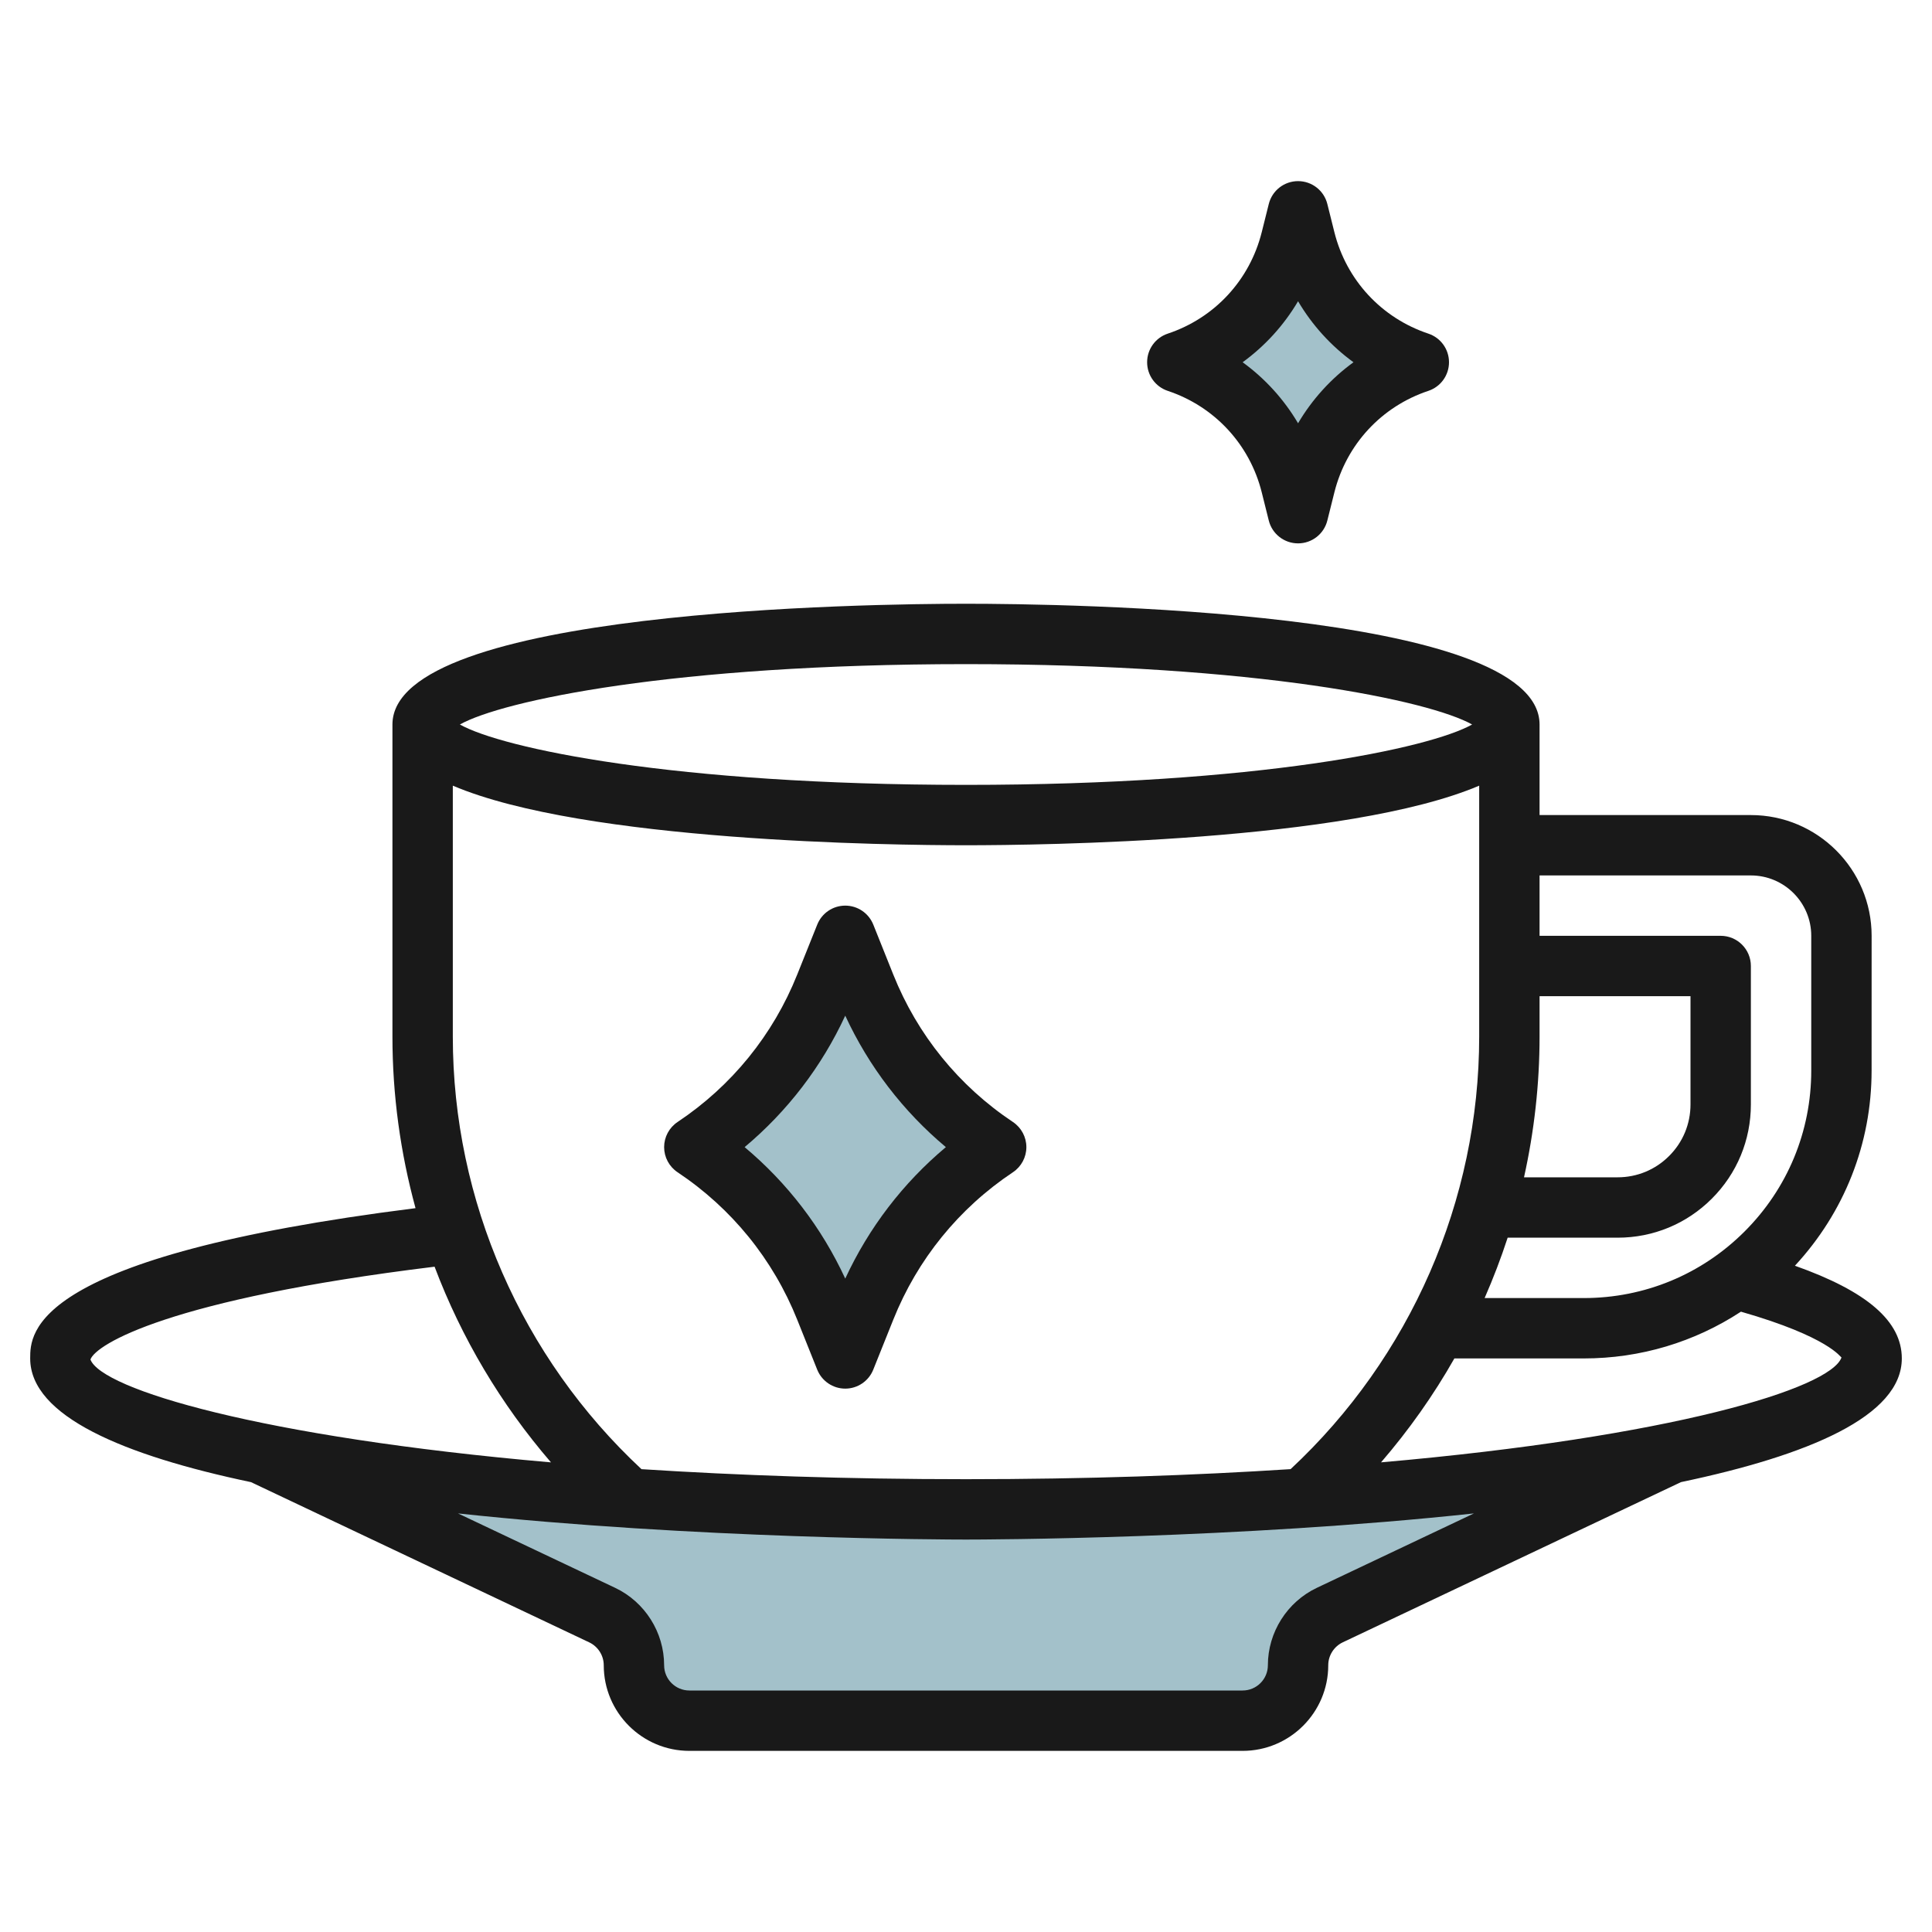
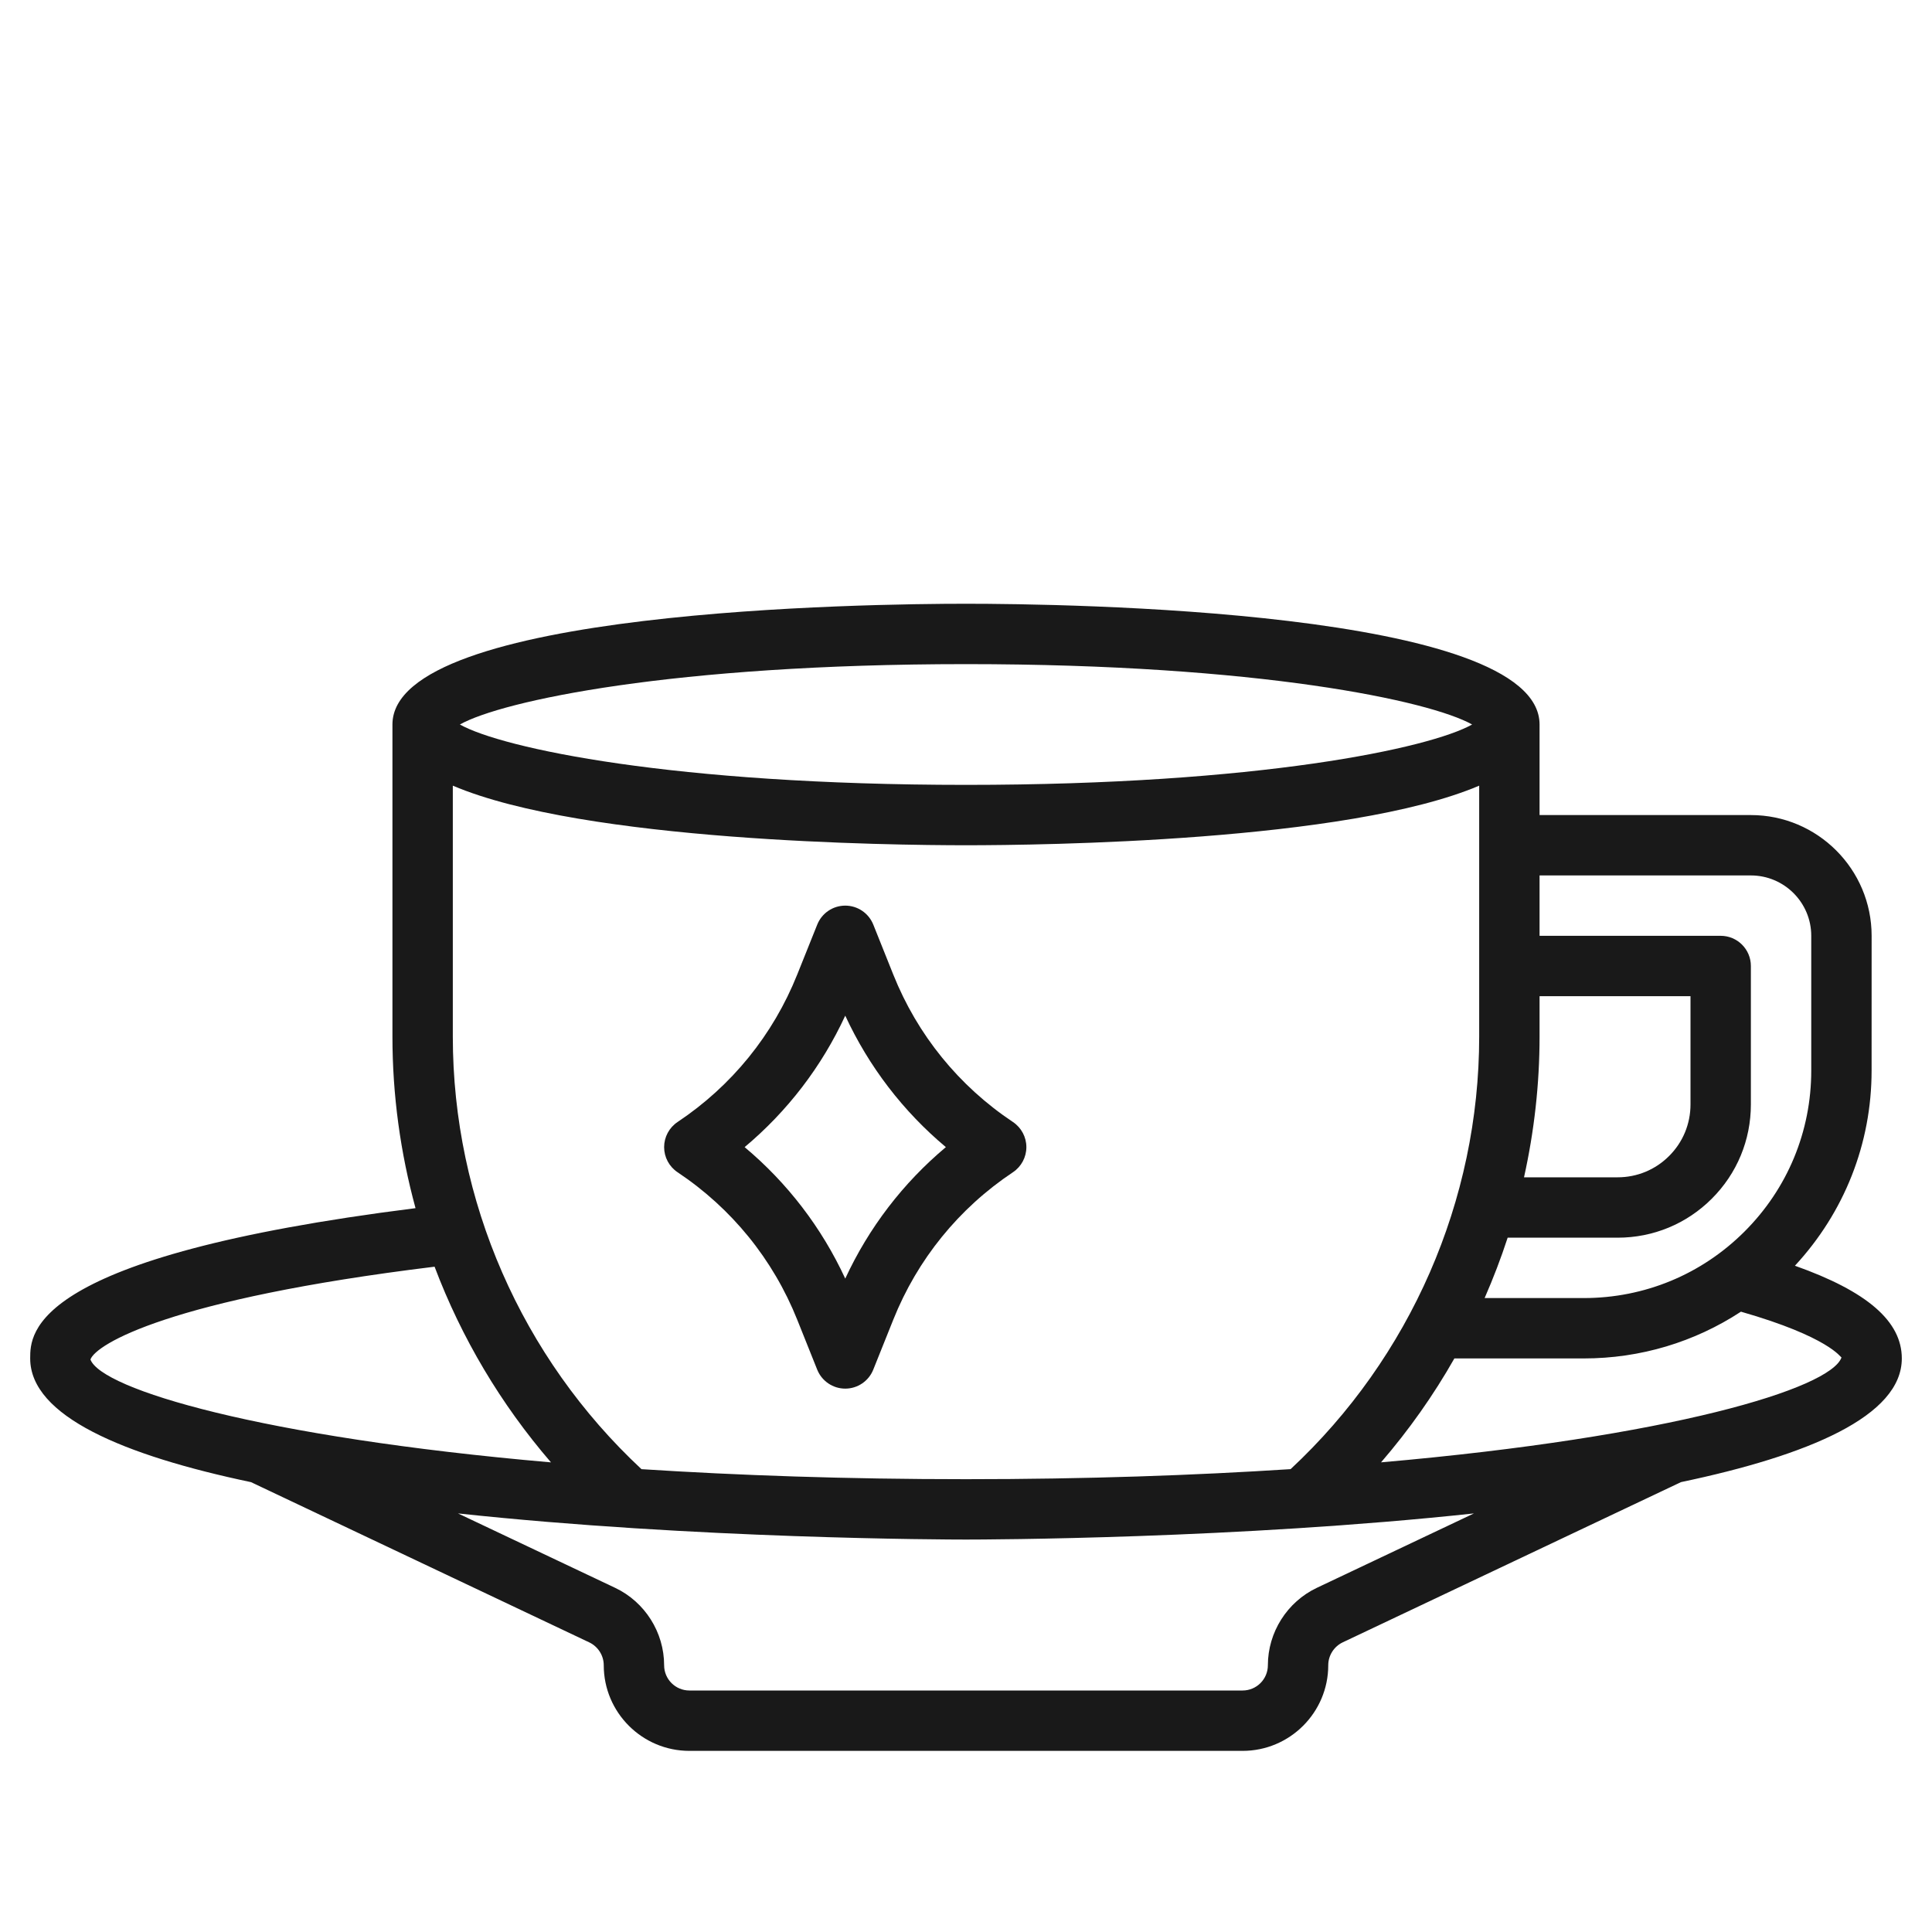
<svg xmlns="http://www.w3.org/2000/svg" id="Layer_3" enable-background="new 0 0 64 64" height="512" viewBox="0 0 64 64" width="512">
  <g>
    <g fill="#a3c1ca">
-       <path d="m23 38c1.954 1.303 3.467 3.167 4.339 5.348l.661 1.652.661-1.652c.872-2.181 2.385-4.045 4.339-5.348-1.954-1.303-3.467-3.167-4.339-5.348l-.661-1.652-.661 1.652c-.872 2.181-2.385 4.045-4.339 5.348z" />
-       <path d="m39 12c1.868.623 3.289 2.157 3.767 4.068l.233.932.233-.932c.478-1.911 1.899-3.445 3.767-4.068-1.868-.623-3.289-2.157-3.767-4.068l-.233-.932-.233.932c-.478 1.911-1.899 3.445-3.767 4.068z" />
-       <path d="m8.619 48.131h-.008l11.338 5.371c.642.304 1.051.95 1.051 1.66 0 1.015.823 1.838 1.837 1.838h18.325c1.015 0 1.838-.823 1.838-1.837 0-.71.409-1.356 1.051-1.66l11.339-5.371h-.008c-5.5 1.138-13.928 1.868-23.382 1.868s-17.882-.73-23.381-1.869z" />
-     </g>
+       </g>
    <path d="m59.459 41.929c1.635-1.766 2.54-4.043 2.54-6.464l.001-4.465c0-2.206-1.794-4-4-4h-7v-3c0-3.808-15.827-4-19-4s-19 .192-19 4v10.338c0 1.937.263 3.847.765 5.684-12.762 1.605-12.765 4.131-12.765 4.978 0 1.91 3.091 3.21 7.315 4.098l11.205 5.308c.292.139.48.436.48.758 0 1.564 1.273 2.836 2.837 2.836h18.325c1.565 0 2.838-1.272 2.838-2.837 0-.322.188-.619.479-.758l11.206-5.308c4.224-.887 7.315-2.187 7.315-4.097 0-1.232-1.149-2.223-3.541-3.071zm-1.459-12.929c1.103 0 2 .897 2 2v4.465c0 2.013-.784 3.905-2.207 5.328s-3.316 2.207-5.329 2.207h-3.284c.286-.654.542-1.321.763-2h3.642c1.18 0 2.288-.459 3.122-1.293s1.293-1.942 1.293-3.121v-4.586c0-.553-.448-1-1-1h-6v-2zm-26 20c-3.984 0-7.555-.127-10.75-.332-3.969-3.697-6.25-8.895-6.25-14.33v-8.312c4.359 1.857 14.526 1.974 17 1.974s12.641-.117 17-1.974v8.312c0 5.432-2.28 10.633-6.247 14.329-3.195.206-6.768.333-10.753.333zm19-16h5v3.586c0 .645-.251 1.251-.708 1.707-.455.456-1.061.707-1.706.707h-3.101c.337-1.52.515-3.082.515-4.662zm-19-11c9.707 0 15.365 1.214 16.766 2-1.401.786-7.059 2-16.766 2s-15.365-1.214-16.766-2c1.401-.786 7.059-2 16.766-2zm-29.004 23.035c.177-.501 2.602-1.998 11.4-3.074.891 2.36 2.195 4.556 3.856 6.482-9.622-.836-14.891-2.426-15.256-3.408zm40.626 7.564c-.985.467-1.622 1.474-1.622 2.564 0 .462-.375.837-.837.837h-18.326c-.462 0-.837-.375-.837-.837 0-1.09-.637-2.097-1.623-2.564l-5.205-2.465c7.855.845 16.171.866 16.828.866s8.973-.021 16.826-.866zm2.127-4.157c.923-1.07 1.737-2.222 2.429-3.442h4.286c1.878 0 3.672-.543 5.207-1.549 2.921.837 3.304 1.518 3.331 1.518-.374 1.031-5.642 2.633-15.253 3.473z" fill="#191919" />
-     <path d="m41.797 16.31.233.933c.111.445.511.757.97.757s.859-.312.97-.758l.233-.932c.397-1.588 1.561-2.845 3.113-3.362.409-.136.684-.517.684-.948s-.275-.812-.684-.948c-1.552-.518-2.716-1.774-3.113-3.361l-.233-.933c-.111-.446-.511-.758-.97-.758s-.859.312-.97.758l-.233.932c-.397 1.588-1.561 2.845-3.113 3.362-.409.136-.684.517-.684.948s.275.812.684.948c1.552.518 2.716 1.775 3.113 3.362zm1.203-6.331c.468.793 1.092 1.48 1.836 2.021-.744.541-1.369 1.229-1.836 2.021-.468-.793-1.092-1.48-1.836-2.021.744-.541 1.368-1.229 1.836-2.021z" fill="#191919" />
    <path d="m33.555 37.168c-1.793-1.195-3.165-2.886-3.965-4.887l-.661-1.652c-.153-.38-.52-.629-.929-.629s-.776.249-.928.629l-.662 1.652c-.8 2.001-2.171 3.691-3.965 4.887-.278.186-.445.498-.445.832s.167.646.445.832c1.793 1.195 3.165 2.886 3.965 4.887l.661 1.652c.153.38.52.629.929.629s.776-.249.928-.629l.662-1.652c.8-2.001 2.171-3.691 3.965-4.887.278-.186.445-.498.445-.832s-.167-.646-.445-.832zm-5.555 5.187c-.781-1.688-1.915-3.167-3.333-4.355 1.418-1.188 2.553-2.668 3.333-4.355.781 1.688 1.915 3.167 3.333 4.355-1.418 1.188-2.552 2.668-3.333 4.355z" fill="#191919" />
  </g>
</svg>